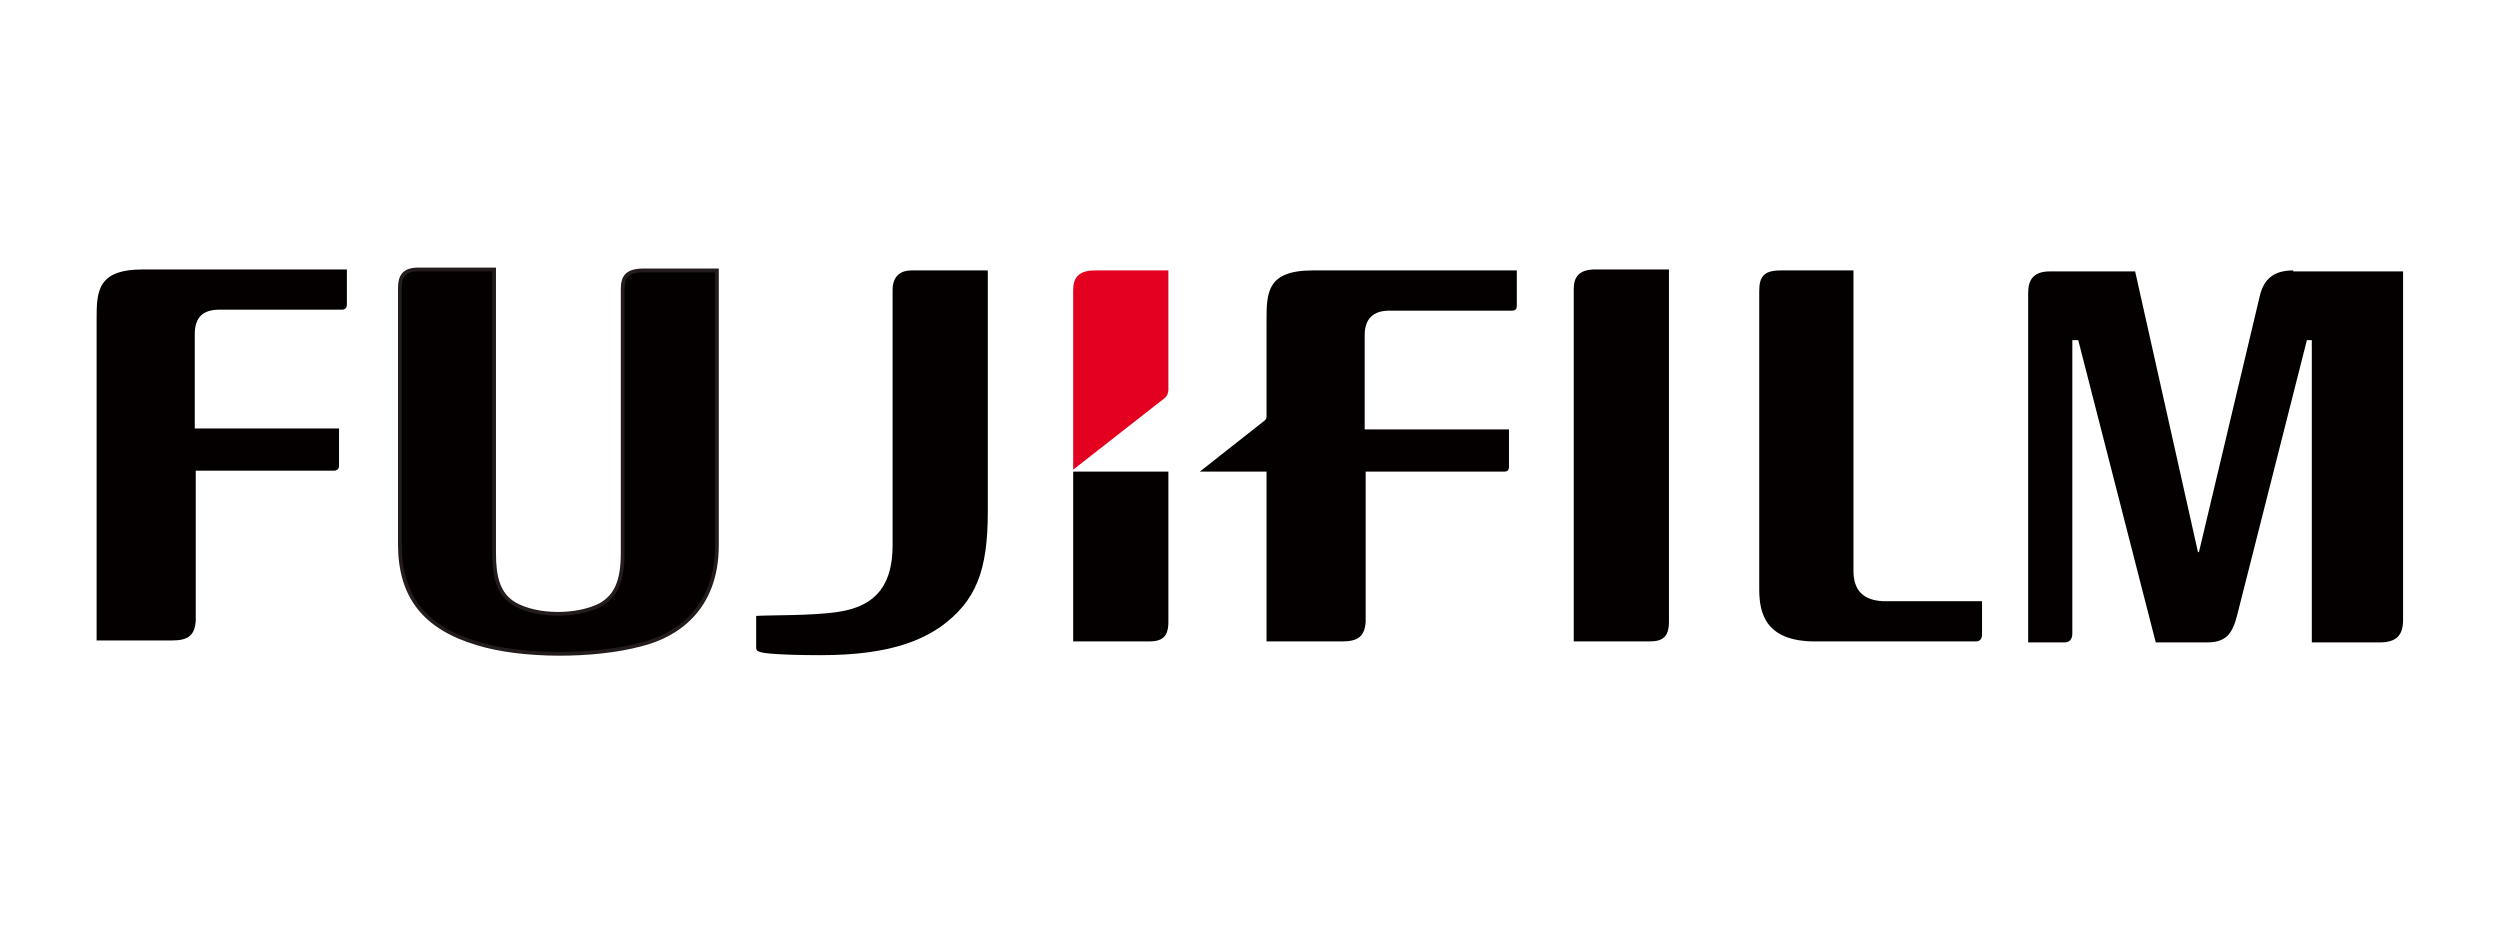
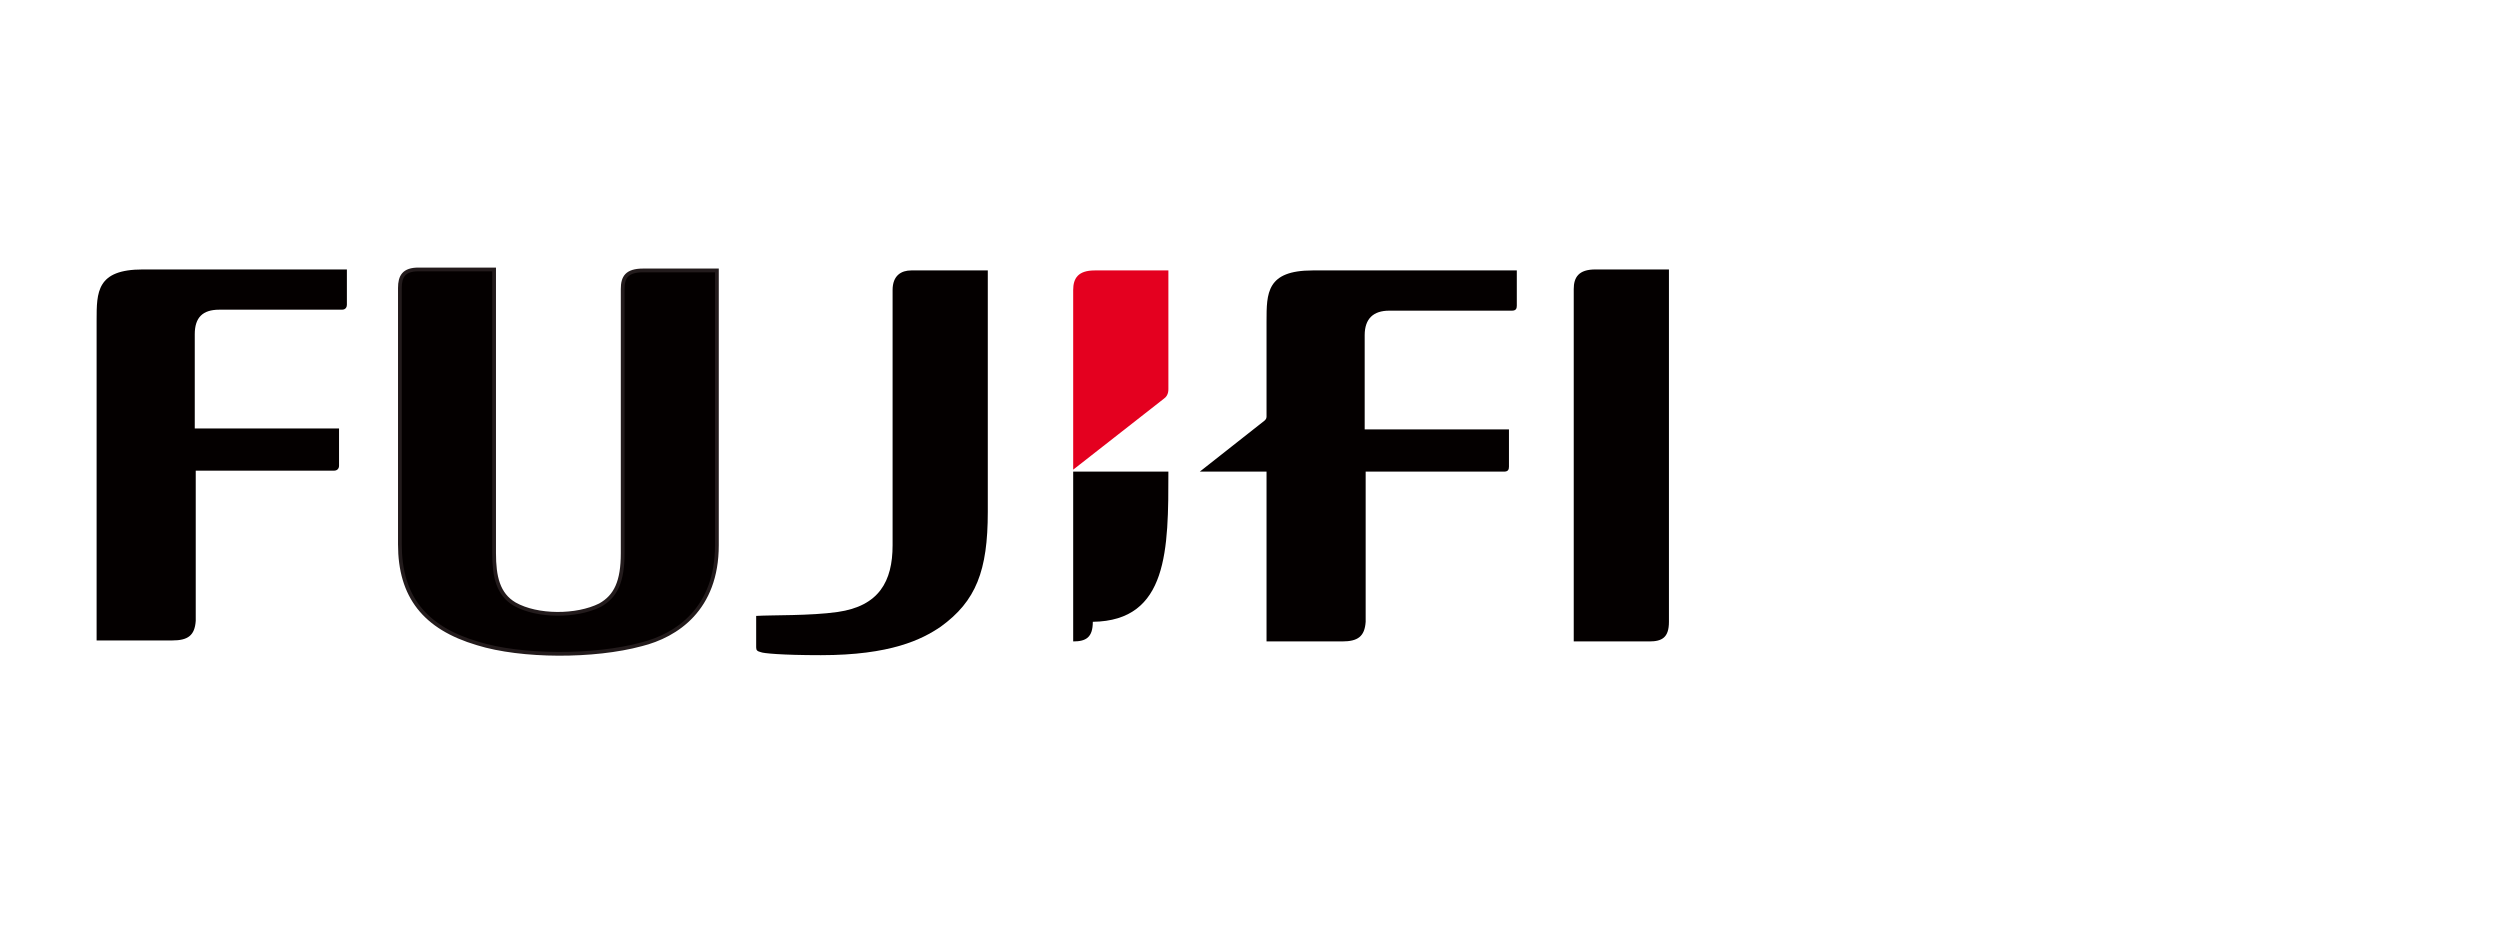
<svg xmlns="http://www.w3.org/2000/svg" version="1.1" id="레이어_1" x="0px" y="0px" viewBox="0 0 162 60" style="enable-background:new 0 0 162 60;" xml:space="preserve">
  <style type="text/css">
	.st0{fill:#040000;}
	.st1{fill:#040000;stroke:#231B1C;stroke-width:0.382;}
	.st2{fill:#E4001F;}
</style>
  <g id="layer1" transform="matrix(0.5,0,0,0.5,-88.454,-662.056)">
    <g id="g97864" transform="matrix(1.272,0,0,1.272,-25.921,-374.958)">
-       <path id="path96053" class="st0" d="M348.3,1363.3v30.6c0,2,1,3,3,3.1h10.1c0,0,0,3.3,0,3.4c0,0.4-0.2,0.7-0.6,0.7    c-0.1,0-16.4,0-16.4,0c-5,0-5.7-2.8-5.7-5.3v-30.4c0-1.5,0.5-2.1,2.2-2.1H348.3" />
      <path id="path96063" class="st0" d="M329.5,1363.3v35.8c0,1.6-0.7,2-2,2h-7.7v-35.9c0-1.2,0.5-2,2.2-2H329.5" />
      <path id="path96067" class="st0" d="M169.3,1368.4c0-2.9,0-5.2,4.7-5.2h20.8v3.6c0,0.2-0.1,0.5-0.5,0.5h-12.5    c-1.7,0-2.5,0.8-2.5,2.5v9.6H194v3.8c0,0.3-0.2,0.5-0.5,0.5h-14.1v15.3c-0.1,1.5-0.8,2-2.4,2h-7.7V1368.4" />
-       <path id="path96077" class="st0" d="M209.8,1363.3v28.8c0,2.4,0.4,4.2,2.1,5.2c2.3,1.3,6.3,1.3,8.7,0.1c1.6-0.9,2.3-2.4,2.3-5.3    v-26.9c0-1.2,0.4-1.9,2.1-1.9h7.5v28c0,6.5-4.1,9.2-7.7,10.1c-4.8,1.3-12.2,1.3-16.7-0.1c-5.4-1.6-7.9-4.8-7.9-10.1v-26.1    c0-1.2,0.4-1.9,1.9-1.9H209.8" />
      <path id="path96079" class="st1" d="M209.8,1363.3v28.8c0,2.4,0.4,4.2,2.1,5.2c2.3,1.3,6.3,1.3,8.7,0.1c1.6-0.9,2.3-2.4,2.3-5.3    v-26.9c0-1.2,0.4-1.9,2.1-1.9h7.5v28c0,6.5-4.1,9.2-7.7,10.1c-4.8,1.3-12.2,1.3-16.7-0.1c-5.4-1.6-7.9-4.8-7.9-10.1v-26.1    c0-1.2,0.4-1.9,1.9-1.9H209.8z" />
-       <path id="path96081" class="st0" d="M393.1,1363.3c-2,0-3,0.9-3.4,2.6l-6.2,26.1h-0.1l-6.4-28.6h-8.7c-1.7,0-2.2,0.9-2.2,2.2v35.6    h3.7c0.5,0,0.8-0.3,0.8-0.9v-29.9h0.6l7.9,30.8h5.2c1.9,0,2.6-0.8,3.1-2.8l7.1-28h0.5v30.8h6.9c1.7,0,2.4-0.7,2.4-2.3v-35.5H393.1    " />
-       <path id="path96091" class="st0" d="M278.5,1383.8h-9.7c0,8.6,0,17.3,0,17.3h7.7c1.3,0,2-0.4,2-2    C278.5,1399,278.5,1391.7,278.5,1383.8" />
+       <path id="path96091" class="st0" d="M278.5,1383.8h-9.7c0,8.6,0,17.3,0,17.3c1.3,0,2-0.4,2-2    C278.5,1399,278.5,1391.7,278.5,1383.8" />
      <path id="path96095" class="st2" d="M278,1376.4c0.3-0.2,0.5-0.5,0.5-1c0-3.8,0-12.1,0-12.1H271c-1.7,0-2.2,0.8-2.2,2    c0,0,0,9.2,0,18.3L278,1376.4" />
      <path id="path96097" class="st0" d="M244.8,1398.1c4.2-0.6,5.6-3.1,5.6-6.8v-26c0-1.5,0.9-2,1.9-2h7.8v24.6c0,6-1.2,9.1-4.8,11.7    c-1.9,1.3-5.1,2.9-12.2,2.9c-4.1,0-5.9-0.2-6.1-0.3c-0.4-0.1-0.5-0.2-0.5-0.5c0,0,0-2.4,0-3.2    C238.1,1398.4,242,1398.5,244.8,1398.1" />
      <path id="path96101" class="st0" d="M293.2,1363.3c-4.7,0-4.7,2.3-4.7,5.2v9.7c0,0.2-0.1,0.3-0.2,0.4l-6.6,5.2h6.8v17.3h7.7    c1.6,0,2.3-0.5,2.4-2v-15.3h14.1c0.4,0,0.5-0.2,0.5-0.5v-3.8h-14.7v-9.6c0-1.7,0.9-2.5,2.5-2.5h12.5c0.4,0,0.5-0.2,0.5-0.5v-3.6    H293.2" />
    </g>
  </g>
</svg>